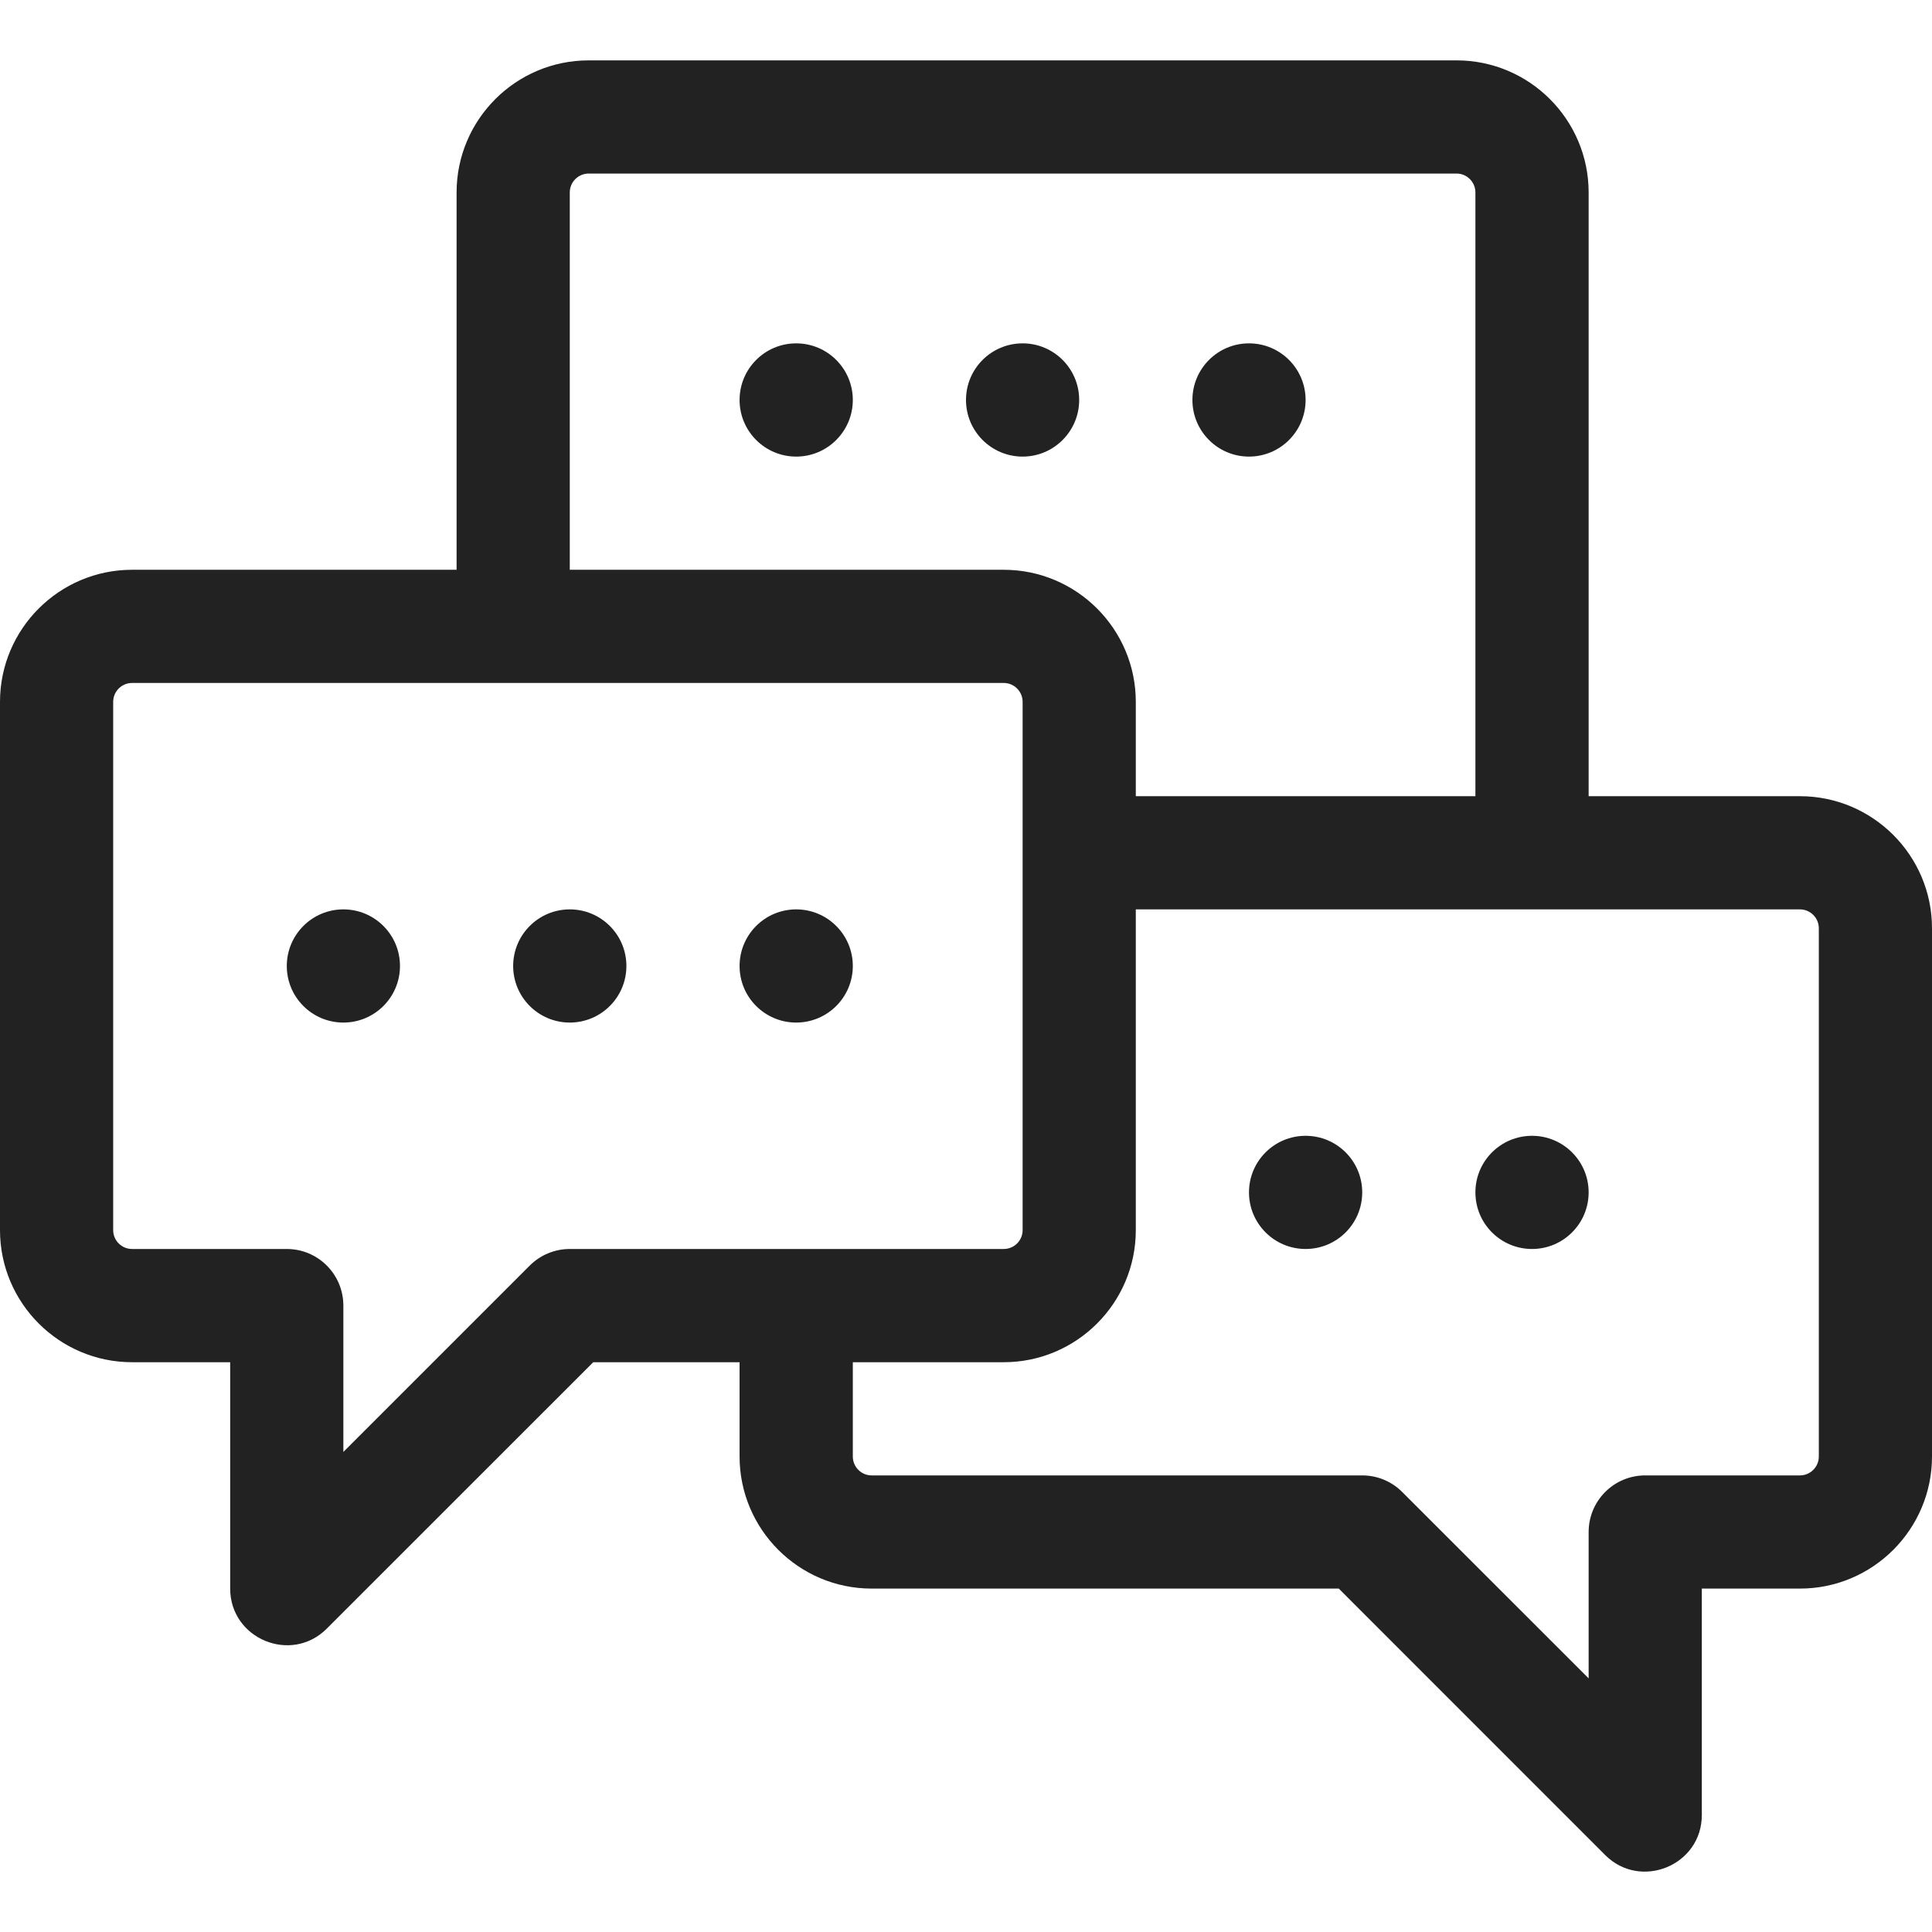
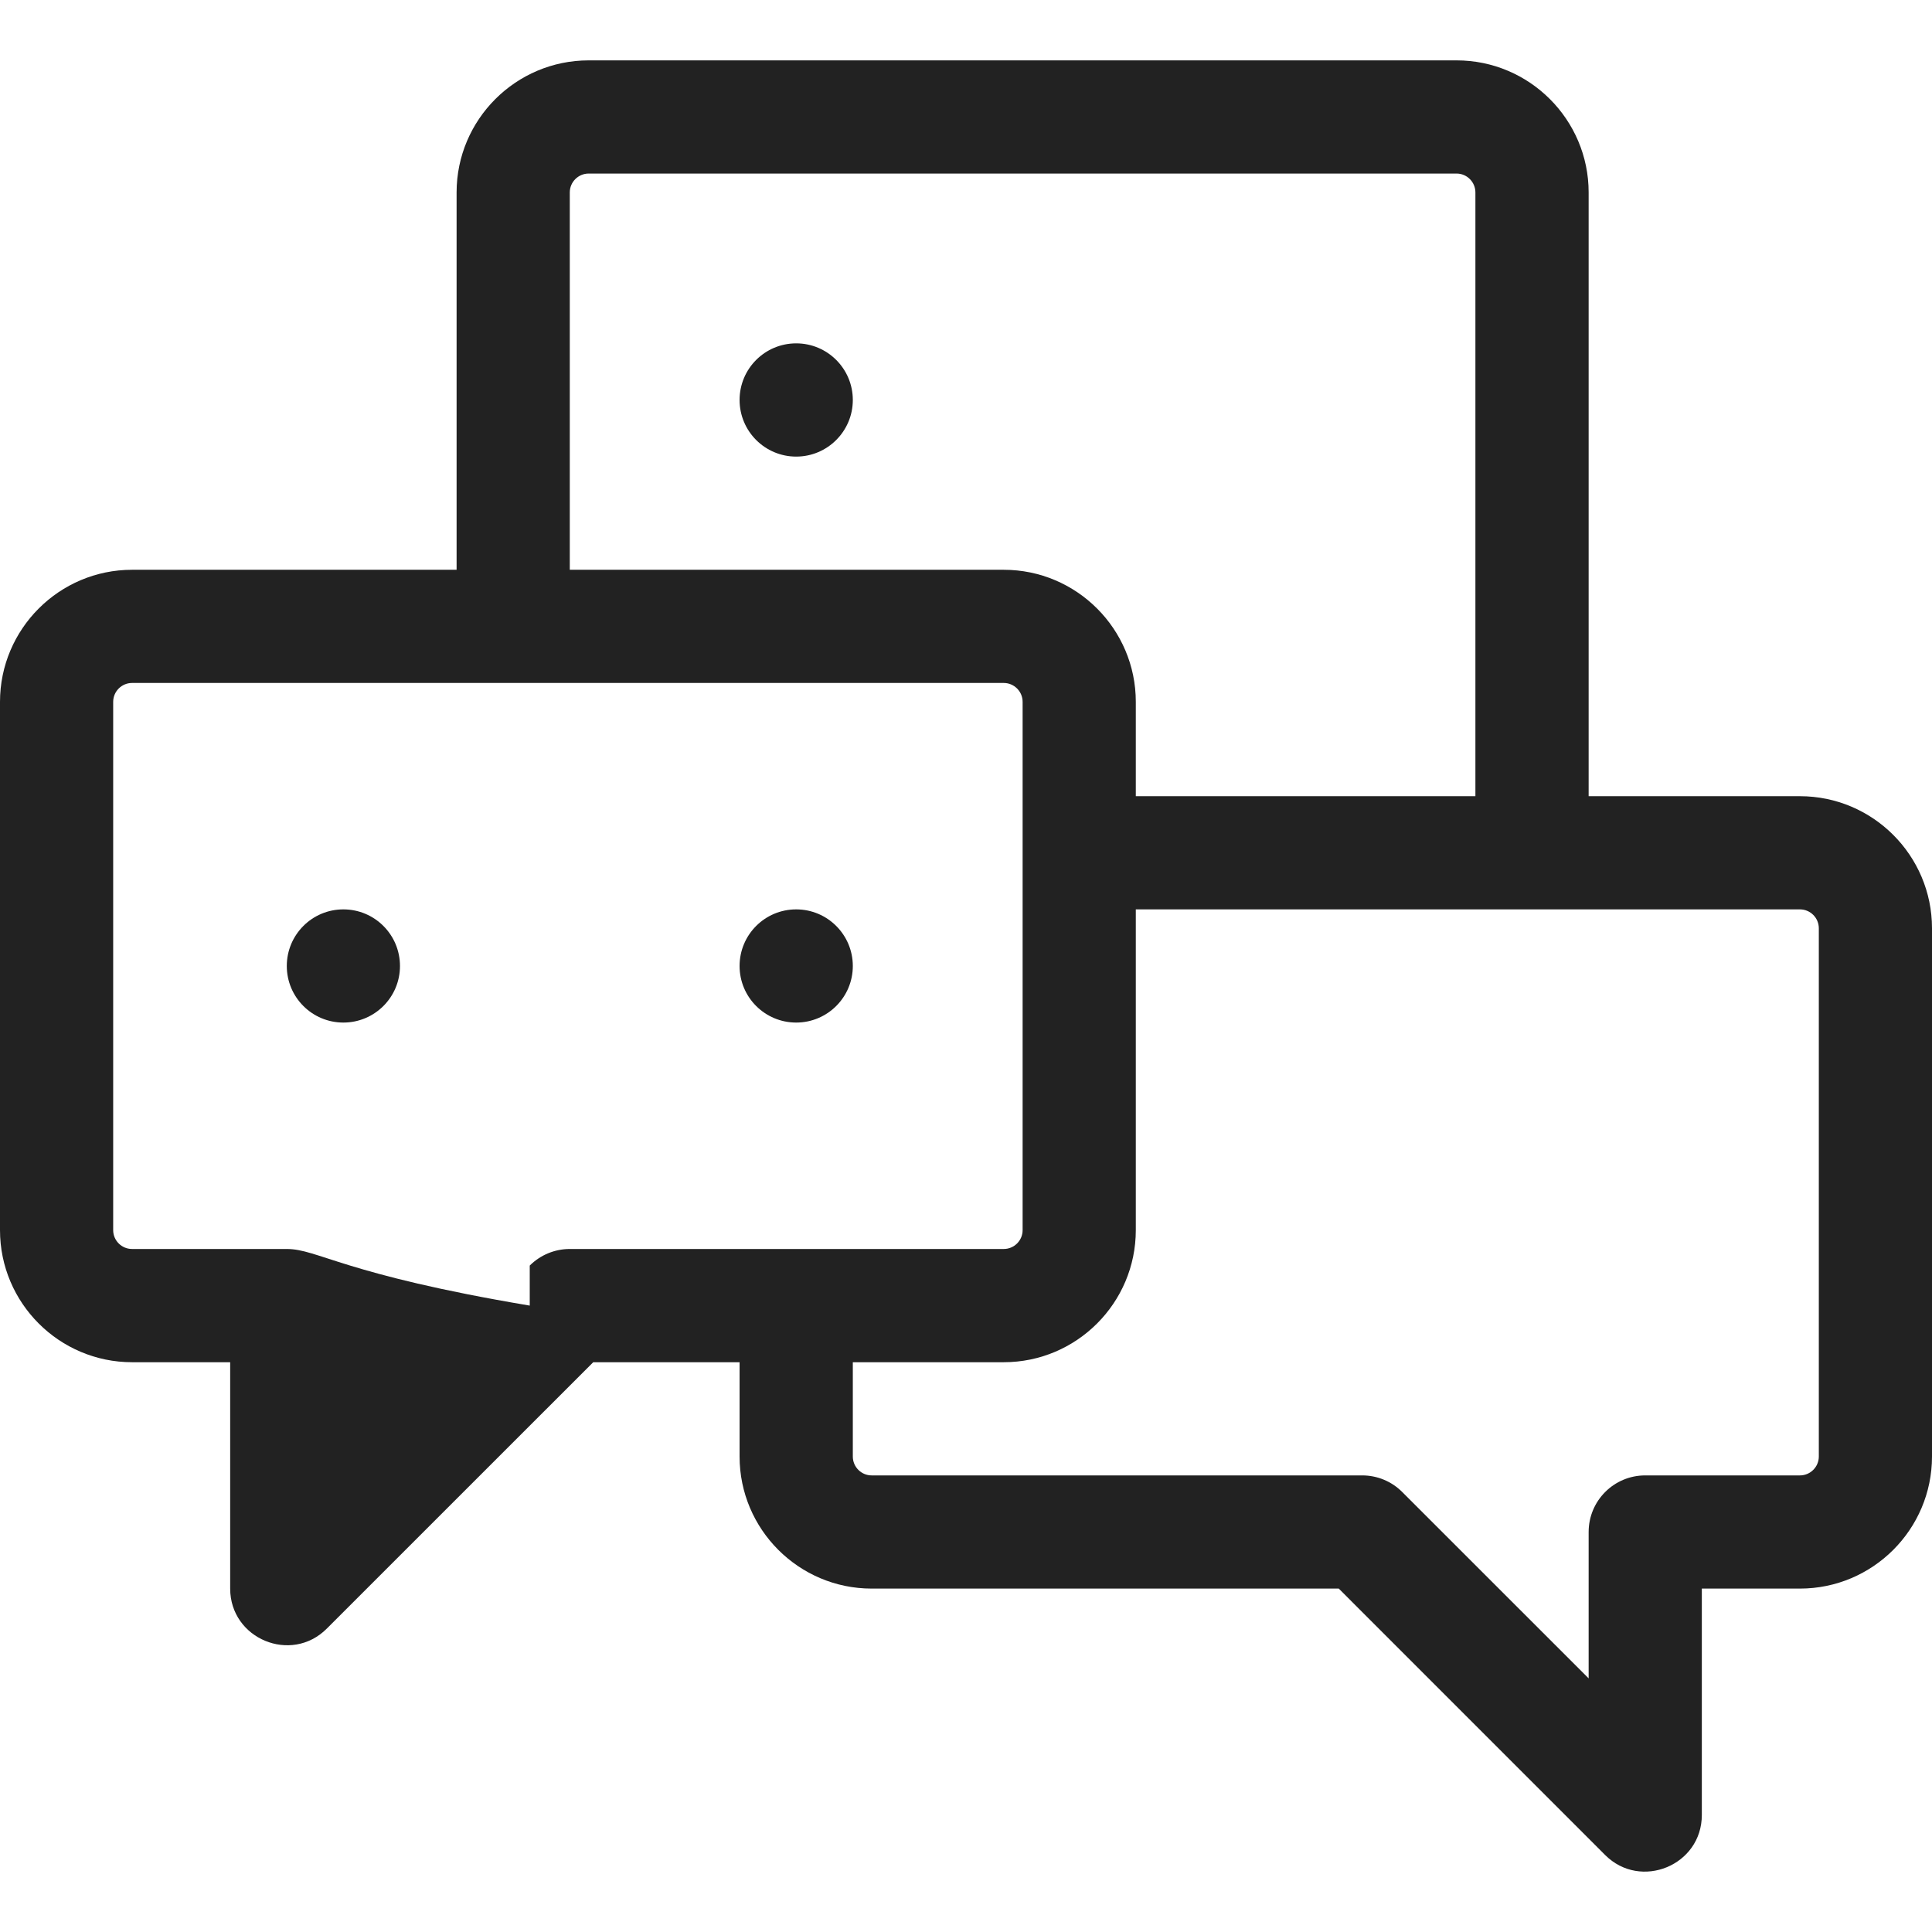
<svg xmlns="http://www.w3.org/2000/svg" width="36" height="36" viewBox="0 0 36 36" fill="none">
-   <path d="M33.539 14.836H29.602V3.586C29.602 2.229 28.498 1.125 27.141 1.125H10.969C9.612 1.125 8.508 2.229 8.508 3.586V10.617H2.461C1.104 10.617 0 11.721 0 13.078V22.922C0 24.279 1.104 25.383 2.461 25.383H4.289V29.601C4.289 30.537 5.426 31.011 6.089 30.347L11.054 25.383H13.781V27.14C13.781 28.497 14.885 29.601 16.242 29.601H24.946L29.91 34.566C30.57 35.226 31.711 34.76 31.711 33.82V29.601H33.539C34.896 29.601 36 28.497 36 27.14V17.297C36 15.94 34.896 14.836 33.539 14.836ZM10.617 3.586C10.617 3.392 10.775 3.234 10.969 3.234H27.141C27.334 3.234 27.492 3.392 27.492 3.586V14.836H21.164V13.078C21.164 11.721 20.06 10.617 18.703 10.617H10.617V3.586ZM10.617 23.273C10.338 23.273 10.069 23.384 9.871 23.582L6.398 27.055V24.328C6.398 23.745 5.926 23.273 5.344 23.273H2.461C2.267 23.273 2.109 23.116 2.109 22.922V13.078C2.109 12.884 2.267 12.726 2.461 12.726H18.703C18.897 12.726 19.055 12.884 19.055 13.078V22.922C19.055 23.116 18.897 23.273 18.703 23.273H10.617ZM33.891 27.14C33.891 27.334 33.733 27.492 33.539 27.492H30.656C30.074 27.492 29.602 27.964 29.602 28.547V31.274L26.128 27.801C25.931 27.603 25.663 27.492 25.383 27.492H16.242C16.048 27.492 15.891 27.334 15.891 27.14V25.383H18.703C20.06 25.383 21.164 24.279 21.164 22.922V16.945H33.539C33.733 16.945 33.891 17.103 33.891 17.297V27.14Z" fill="#222222" />
-   <path d="M10.617 19.054C11.2 19.054 11.672 18.582 11.672 18C11.672 17.417 11.2 16.945 10.617 16.945C10.035 16.945 9.562 17.417 9.562 18C9.562 18.582 10.035 19.054 10.617 19.054Z" fill="#222222" />
+   <path d="M33.539 14.836H29.602V3.586C29.602 2.229 28.498 1.125 27.141 1.125H10.969C9.612 1.125 8.508 2.229 8.508 3.586V10.617H2.461C1.104 10.617 0 11.721 0 13.078V22.922C0 24.279 1.104 25.383 2.461 25.383H4.289V29.601C4.289 30.537 5.426 31.011 6.089 30.347L11.054 25.383H13.781V27.14C13.781 28.497 14.885 29.601 16.242 29.601H24.946L29.91 34.566C30.57 35.226 31.711 34.76 31.711 33.82V29.601H33.539C34.896 29.601 36 28.497 36 27.14V17.297C36 15.94 34.896 14.836 33.539 14.836ZM10.617 3.586C10.617 3.392 10.775 3.234 10.969 3.234H27.141C27.334 3.234 27.492 3.392 27.492 3.586V14.836H21.164V13.078C21.164 11.721 20.06 10.617 18.703 10.617H10.617V3.586ZM10.617 23.273C10.338 23.273 10.069 23.384 9.871 23.582V24.328C6.398 23.745 5.926 23.273 5.344 23.273H2.461C2.267 23.273 2.109 23.116 2.109 22.922V13.078C2.109 12.884 2.267 12.726 2.461 12.726H18.703C18.897 12.726 19.055 12.884 19.055 13.078V22.922C19.055 23.116 18.897 23.273 18.703 23.273H10.617ZM33.891 27.14C33.891 27.334 33.733 27.492 33.539 27.492H30.656C30.074 27.492 29.602 27.964 29.602 28.547V31.274L26.128 27.801C25.931 27.603 25.663 27.492 25.383 27.492H16.242C16.048 27.492 15.891 27.334 15.891 27.14V25.383H18.703C20.06 25.383 21.164 24.279 21.164 22.922V16.945H33.539C33.733 16.945 33.891 17.103 33.891 17.297V27.14Z" fill="#222222" />
  <path d="M14.836 19.054C15.418 19.054 15.891 18.582 15.891 18C15.891 17.417 15.418 16.945 14.836 16.945C14.253 16.945 13.781 17.417 13.781 18C13.781 18.582 14.253 19.054 14.836 19.054Z" fill="#222222" />
  <path d="M6.398 19.054C6.981 19.054 7.453 18.582 7.453 18C7.453 17.417 6.981 16.945 6.398 16.945C5.816 16.945 5.344 17.417 5.344 18C5.344 18.582 5.816 19.054 6.398 19.054Z" fill="#222222" />
-   <path d="M24.328 23.273C24.911 23.273 25.383 22.801 25.383 22.218C25.383 21.636 24.911 21.164 24.328 21.164C23.746 21.164 23.273 21.636 23.273 22.218C23.273 22.801 23.746 23.273 24.328 23.273Z" fill="#222222" />
-   <path d="M28.547 23.273C29.129 23.273 29.602 22.801 29.602 22.218C29.602 21.636 29.129 21.164 28.547 21.164C27.964 21.164 27.492 21.636 27.492 22.218C27.492 22.801 27.964 23.273 28.547 23.273Z" fill="#222222" />
-   <path d="M19.055 8.508C19.637 8.508 20.109 8.035 20.109 7.453C20.109 6.87 19.637 6.398 19.055 6.398C18.472 6.398 18 6.87 18 7.453C18 8.035 18.472 8.508 19.055 8.508Z" fill="#222222" />
-   <path d="M23.273 8.508C23.856 8.508 24.328 8.035 24.328 7.453C24.328 6.87 23.856 6.398 23.273 6.398C22.691 6.398 22.219 6.87 22.219 7.453C22.219 8.035 22.691 8.508 23.273 8.508Z" fill="#222222" />
  <path d="M14.836 8.508C15.418 8.508 15.891 8.035 15.891 7.453C15.891 6.87 15.418 6.398 14.836 6.398C14.253 6.398 13.781 6.87 13.781 7.453C13.781 8.035 14.253 8.508 14.836 8.508Z" fill="#222222" />
</svg>